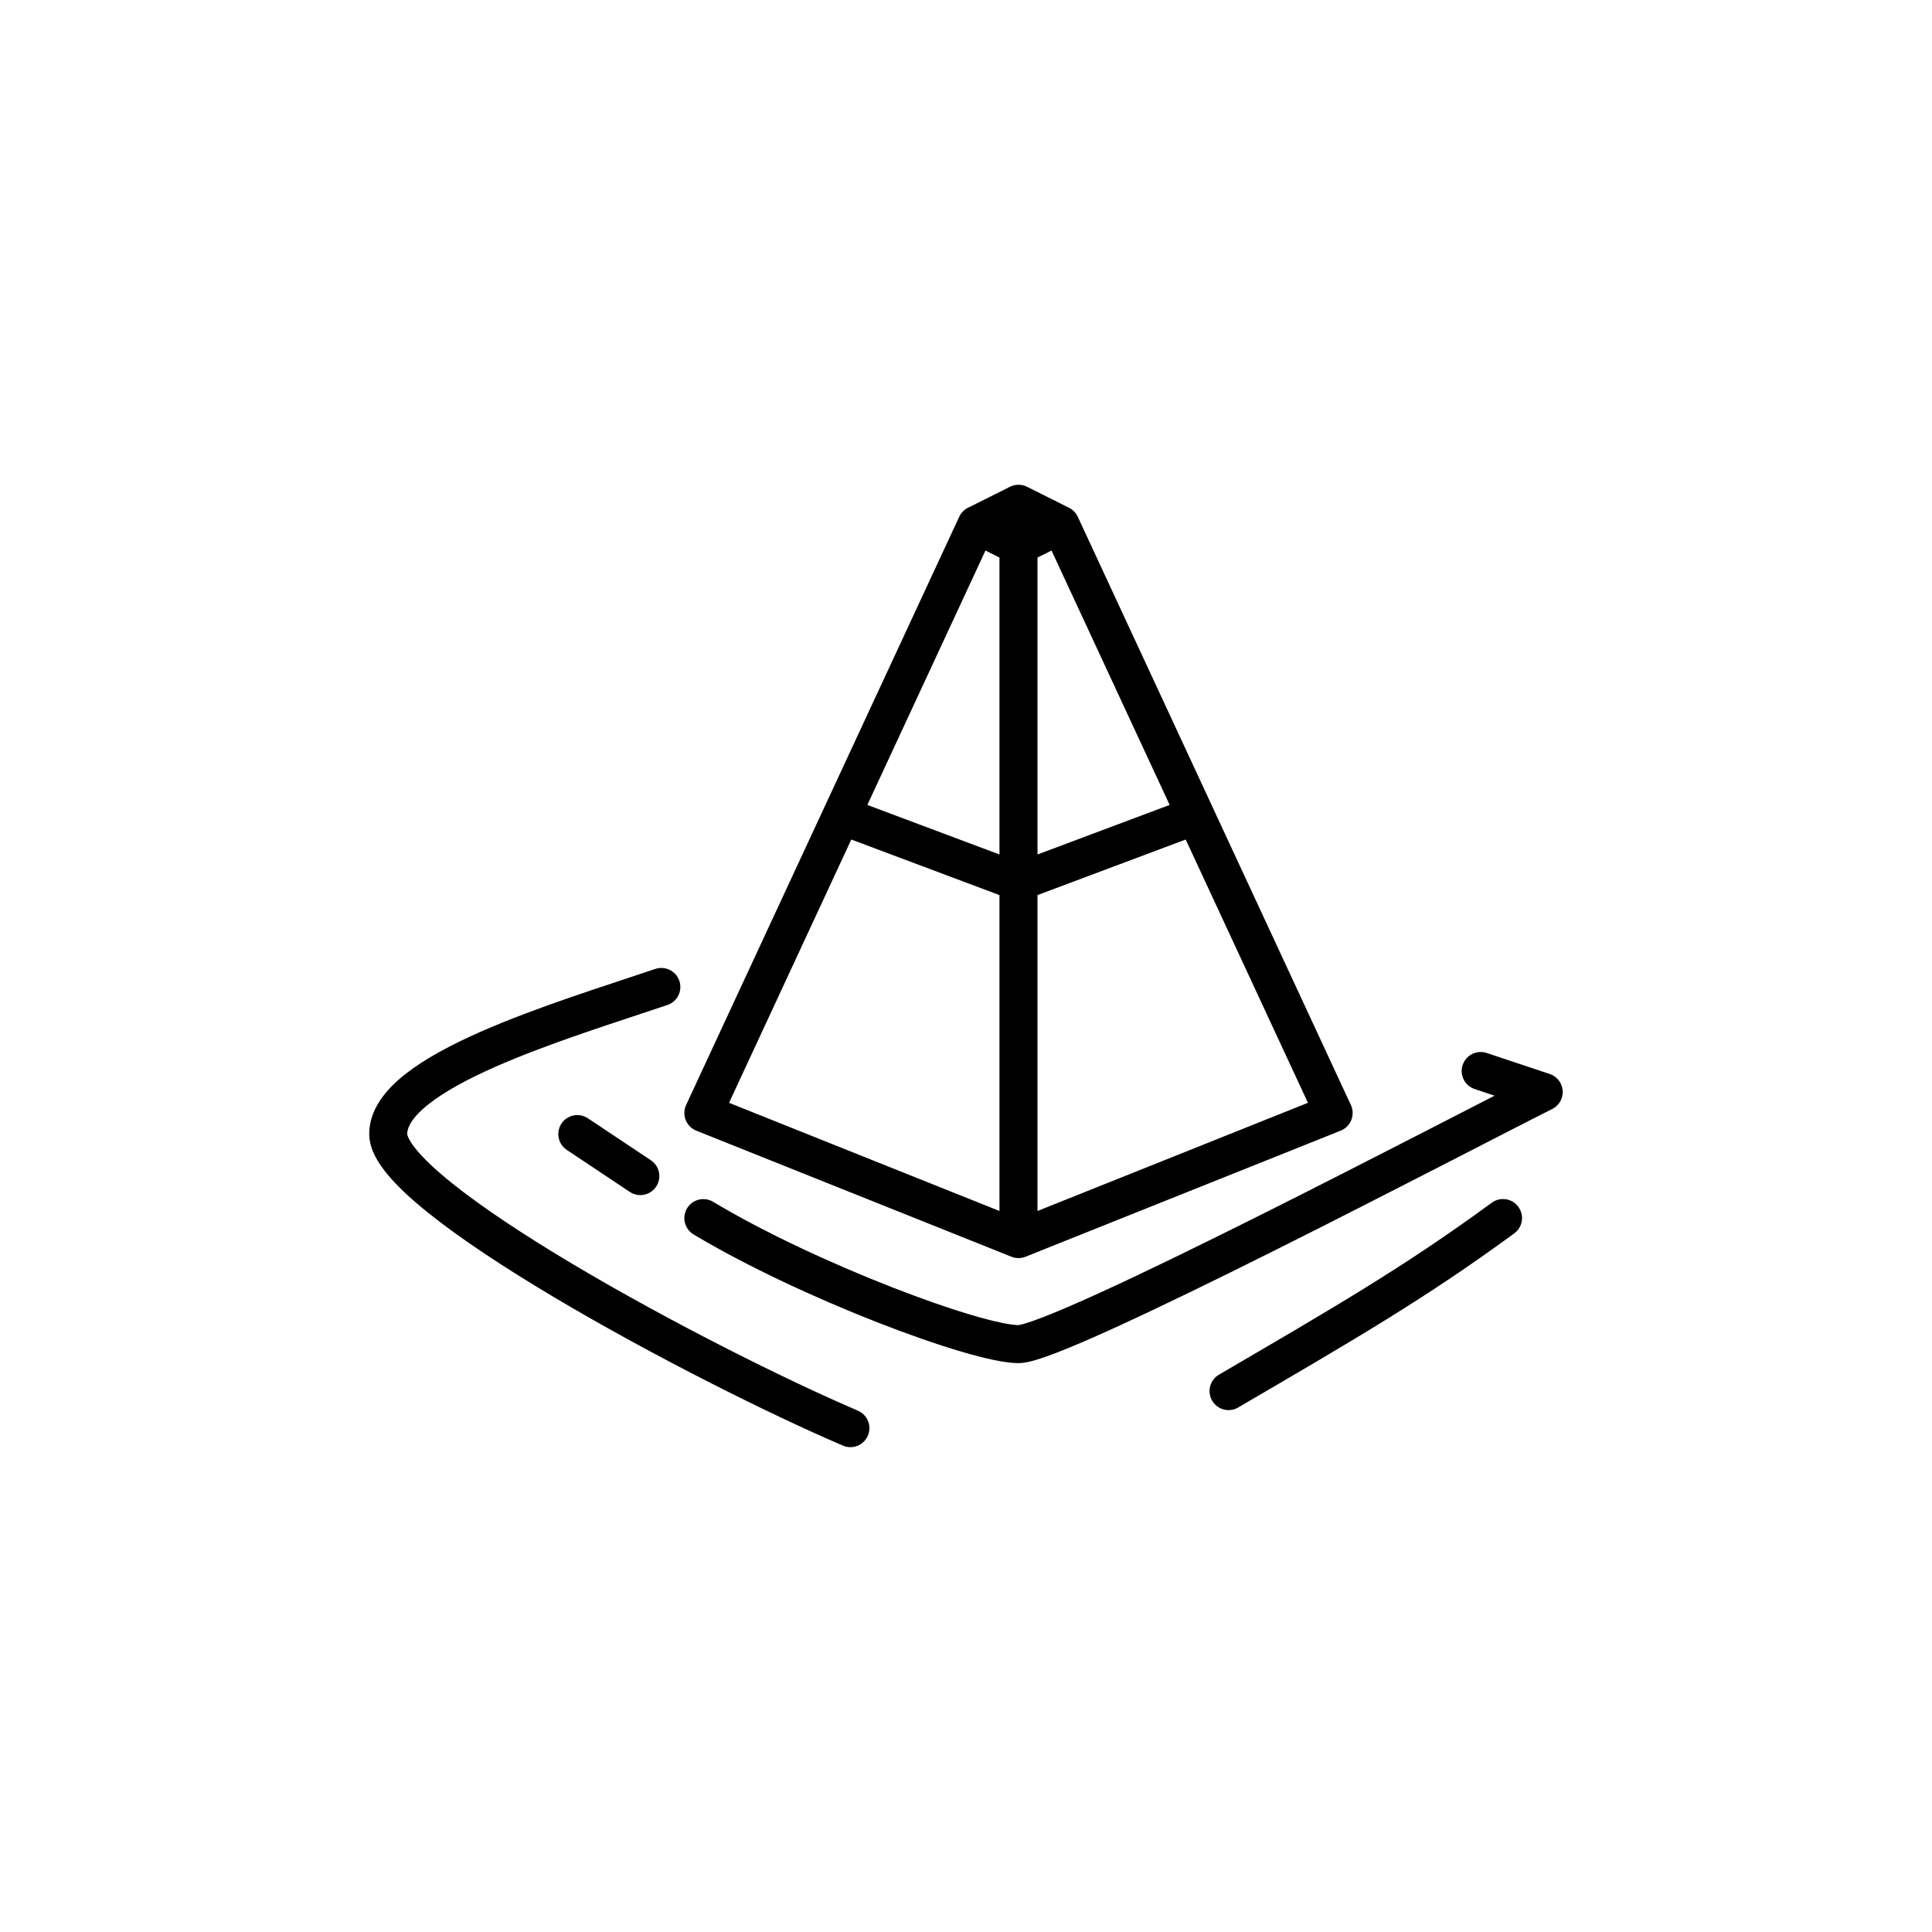
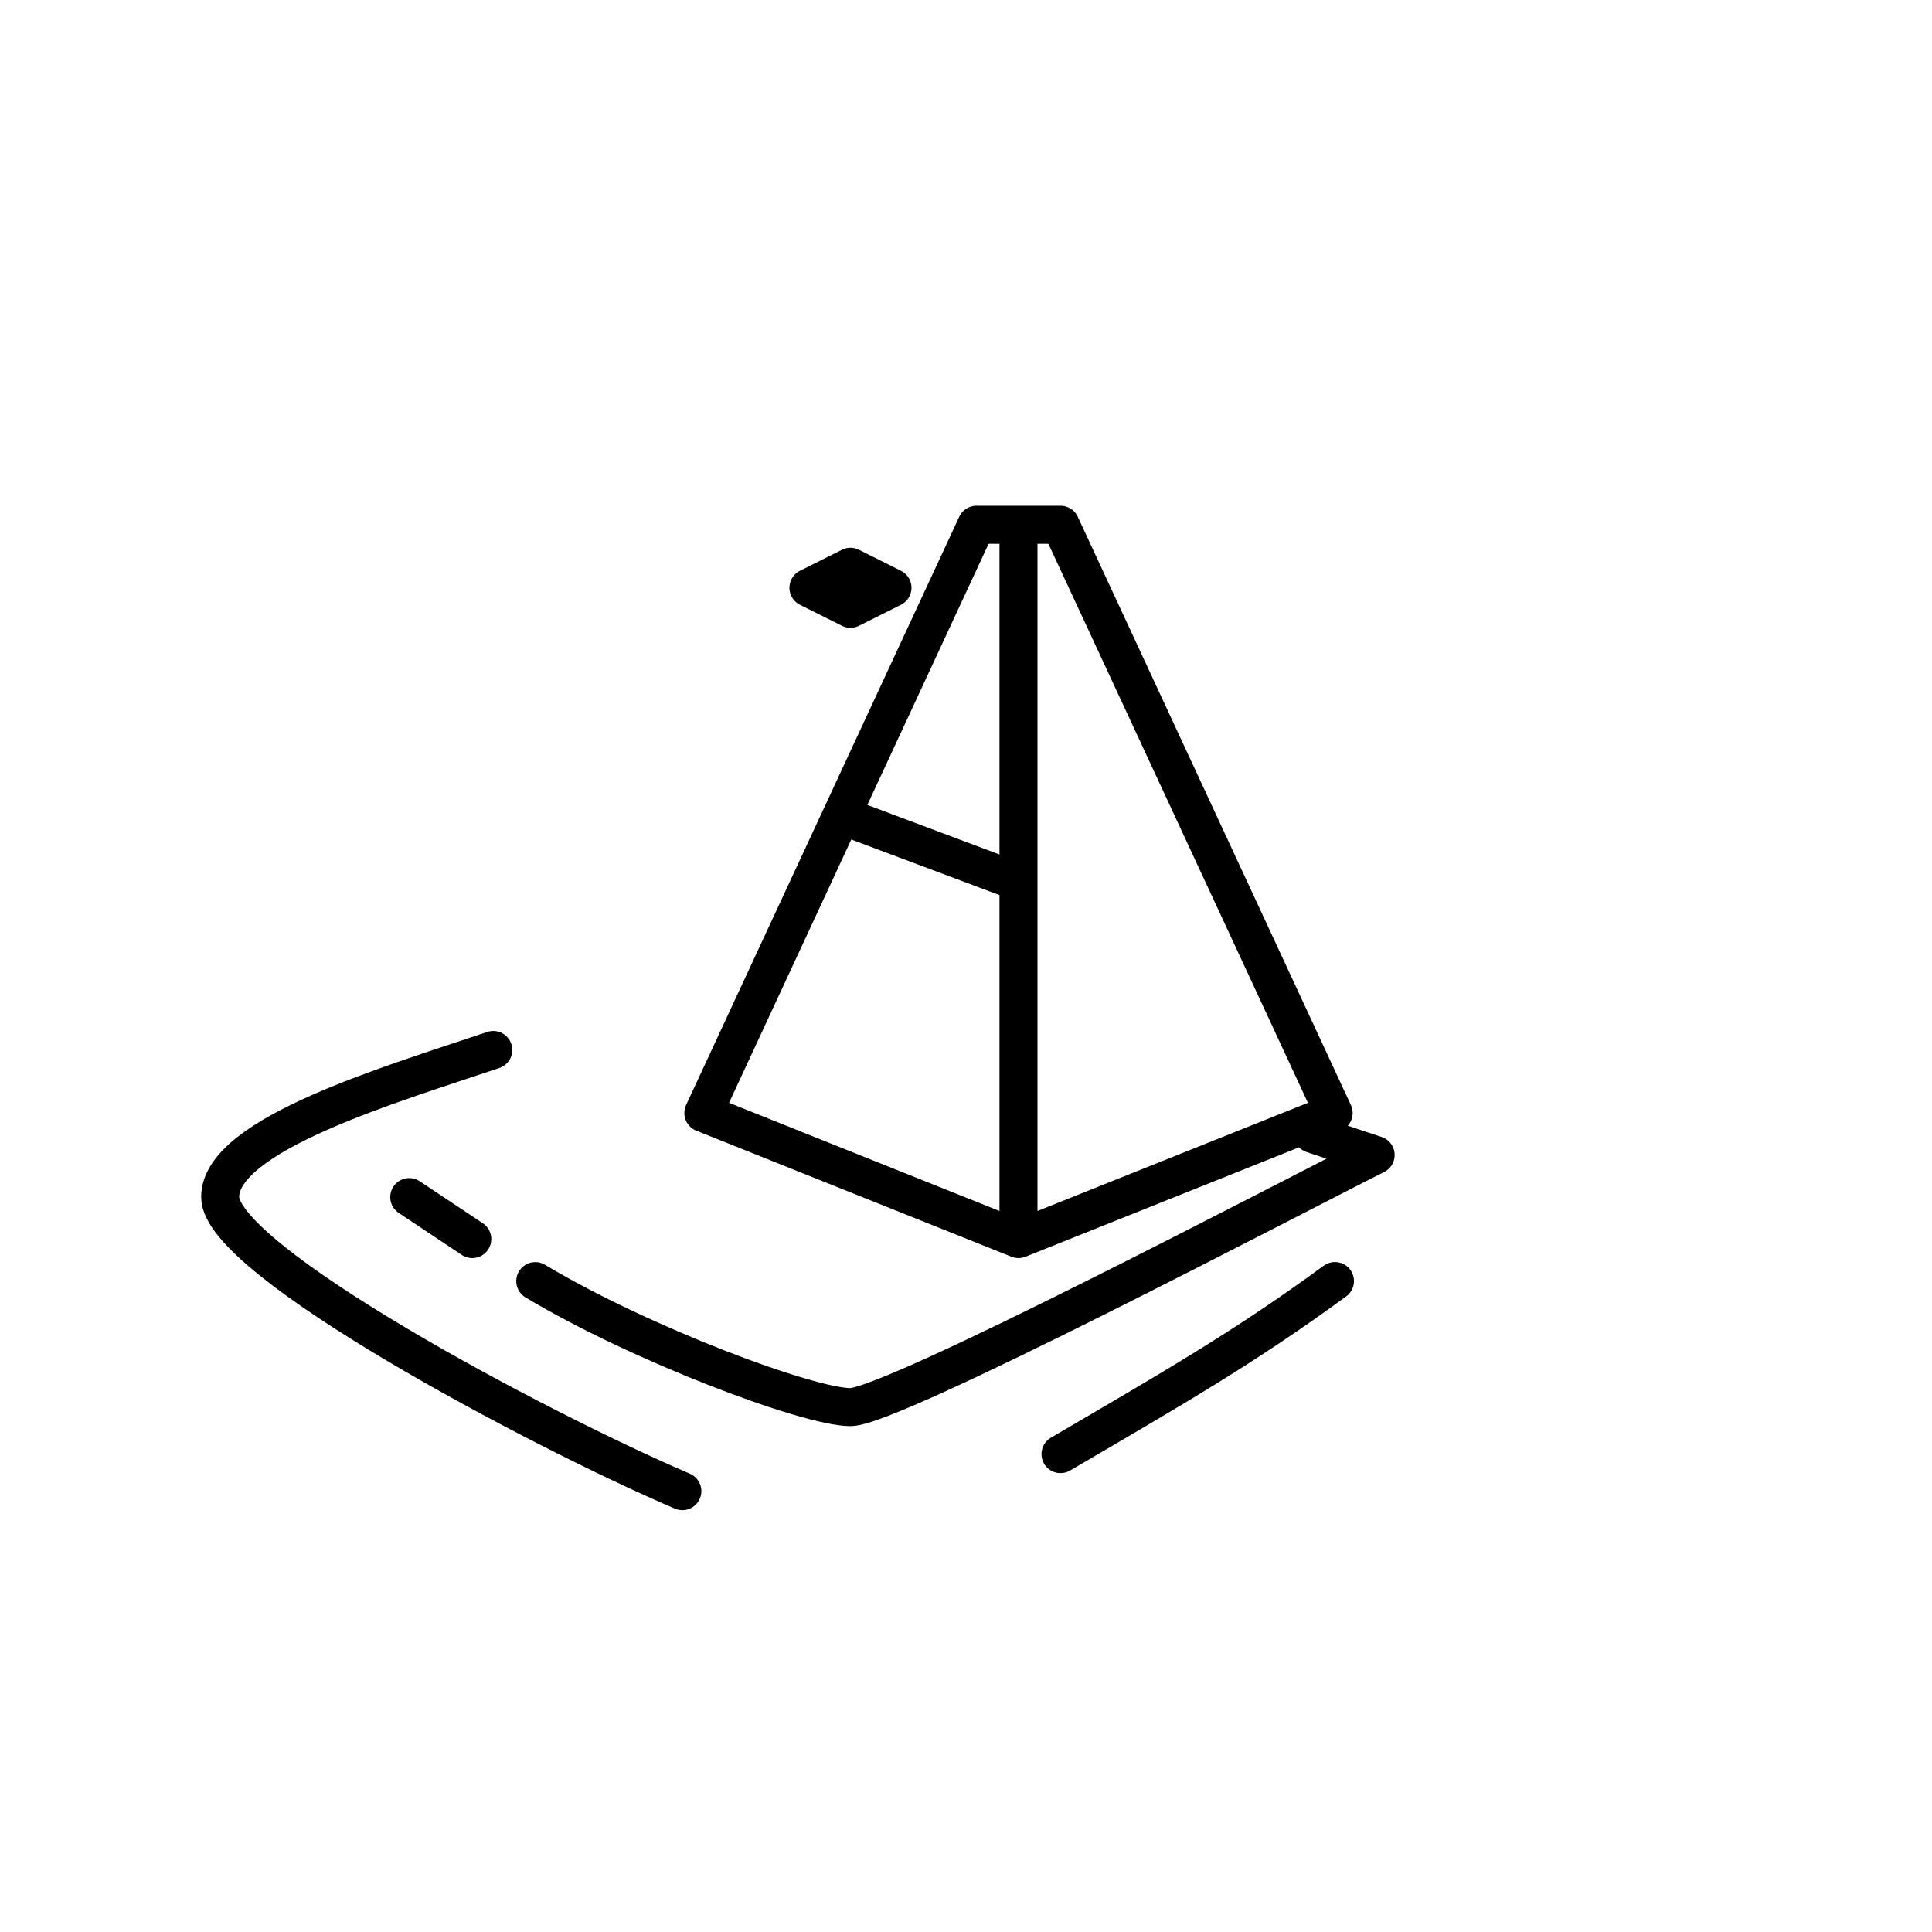
<svg xmlns="http://www.w3.org/2000/svg" width="800px" height="800px" version="1.1" viewBox="144 144 512 512">
-   <path transform="matrix(5.038 0 0 5.038 148.09 148.09)" d="m52.763 63.941v-36.043m-2.21-1.106-14.367 30.943 16.577 6.631 16.577-6.631-14.366-30.943zm-6.631 15.472 8.841 3.315m-7.75e-4 7.75e-4 8.841-3.315m-25.418 20.999c5.525 3.315 14.367 6.627 16.577 6.628 2.21 0.002 23.207-11.048 27.628-13.261l-3.315-1.105m-43.099-4.421c-5.226 1.77-14.367 4.422-14.367 7.735 0 3.317 16.577 12.159 24.312 15.472m19.892-1.949c5.942-3.476 9.761-5.673 14.437-9.102m-45.379-2.208-3.315-2.209m23.208-33.156-2.21 1.105 2.21 1.105 2.21-1.105zm0 0" fill="none" stroke="#000000" stroke-linecap="round" stroke-linejoin="round" stroke-miterlimit="10" stroke-width="2" />
+   <path transform="matrix(5.038 0 0 5.038 148.09 148.09)" d="m52.763 63.941v-36.043m-2.21-1.106-14.367 30.943 16.577 6.631 16.577-6.631-14.366-30.943zm-6.631 15.472 8.841 3.315m-25.418 20.999c5.525 3.315 14.367 6.627 16.577 6.628 2.21 0.002 23.207-11.048 27.628-13.261l-3.315-1.105m-43.099-4.421c-5.226 1.77-14.367 4.422-14.367 7.735 0 3.317 16.577 12.159 24.312 15.472m19.892-1.949c5.942-3.476 9.761-5.673 14.437-9.102m-45.379-2.208-3.315-2.209m23.208-33.156-2.21 1.105 2.21 1.105 2.21-1.105zm0 0" fill="none" stroke="#000000" stroke-linecap="round" stroke-linejoin="round" stroke-miterlimit="10" stroke-width="2" />
</svg>